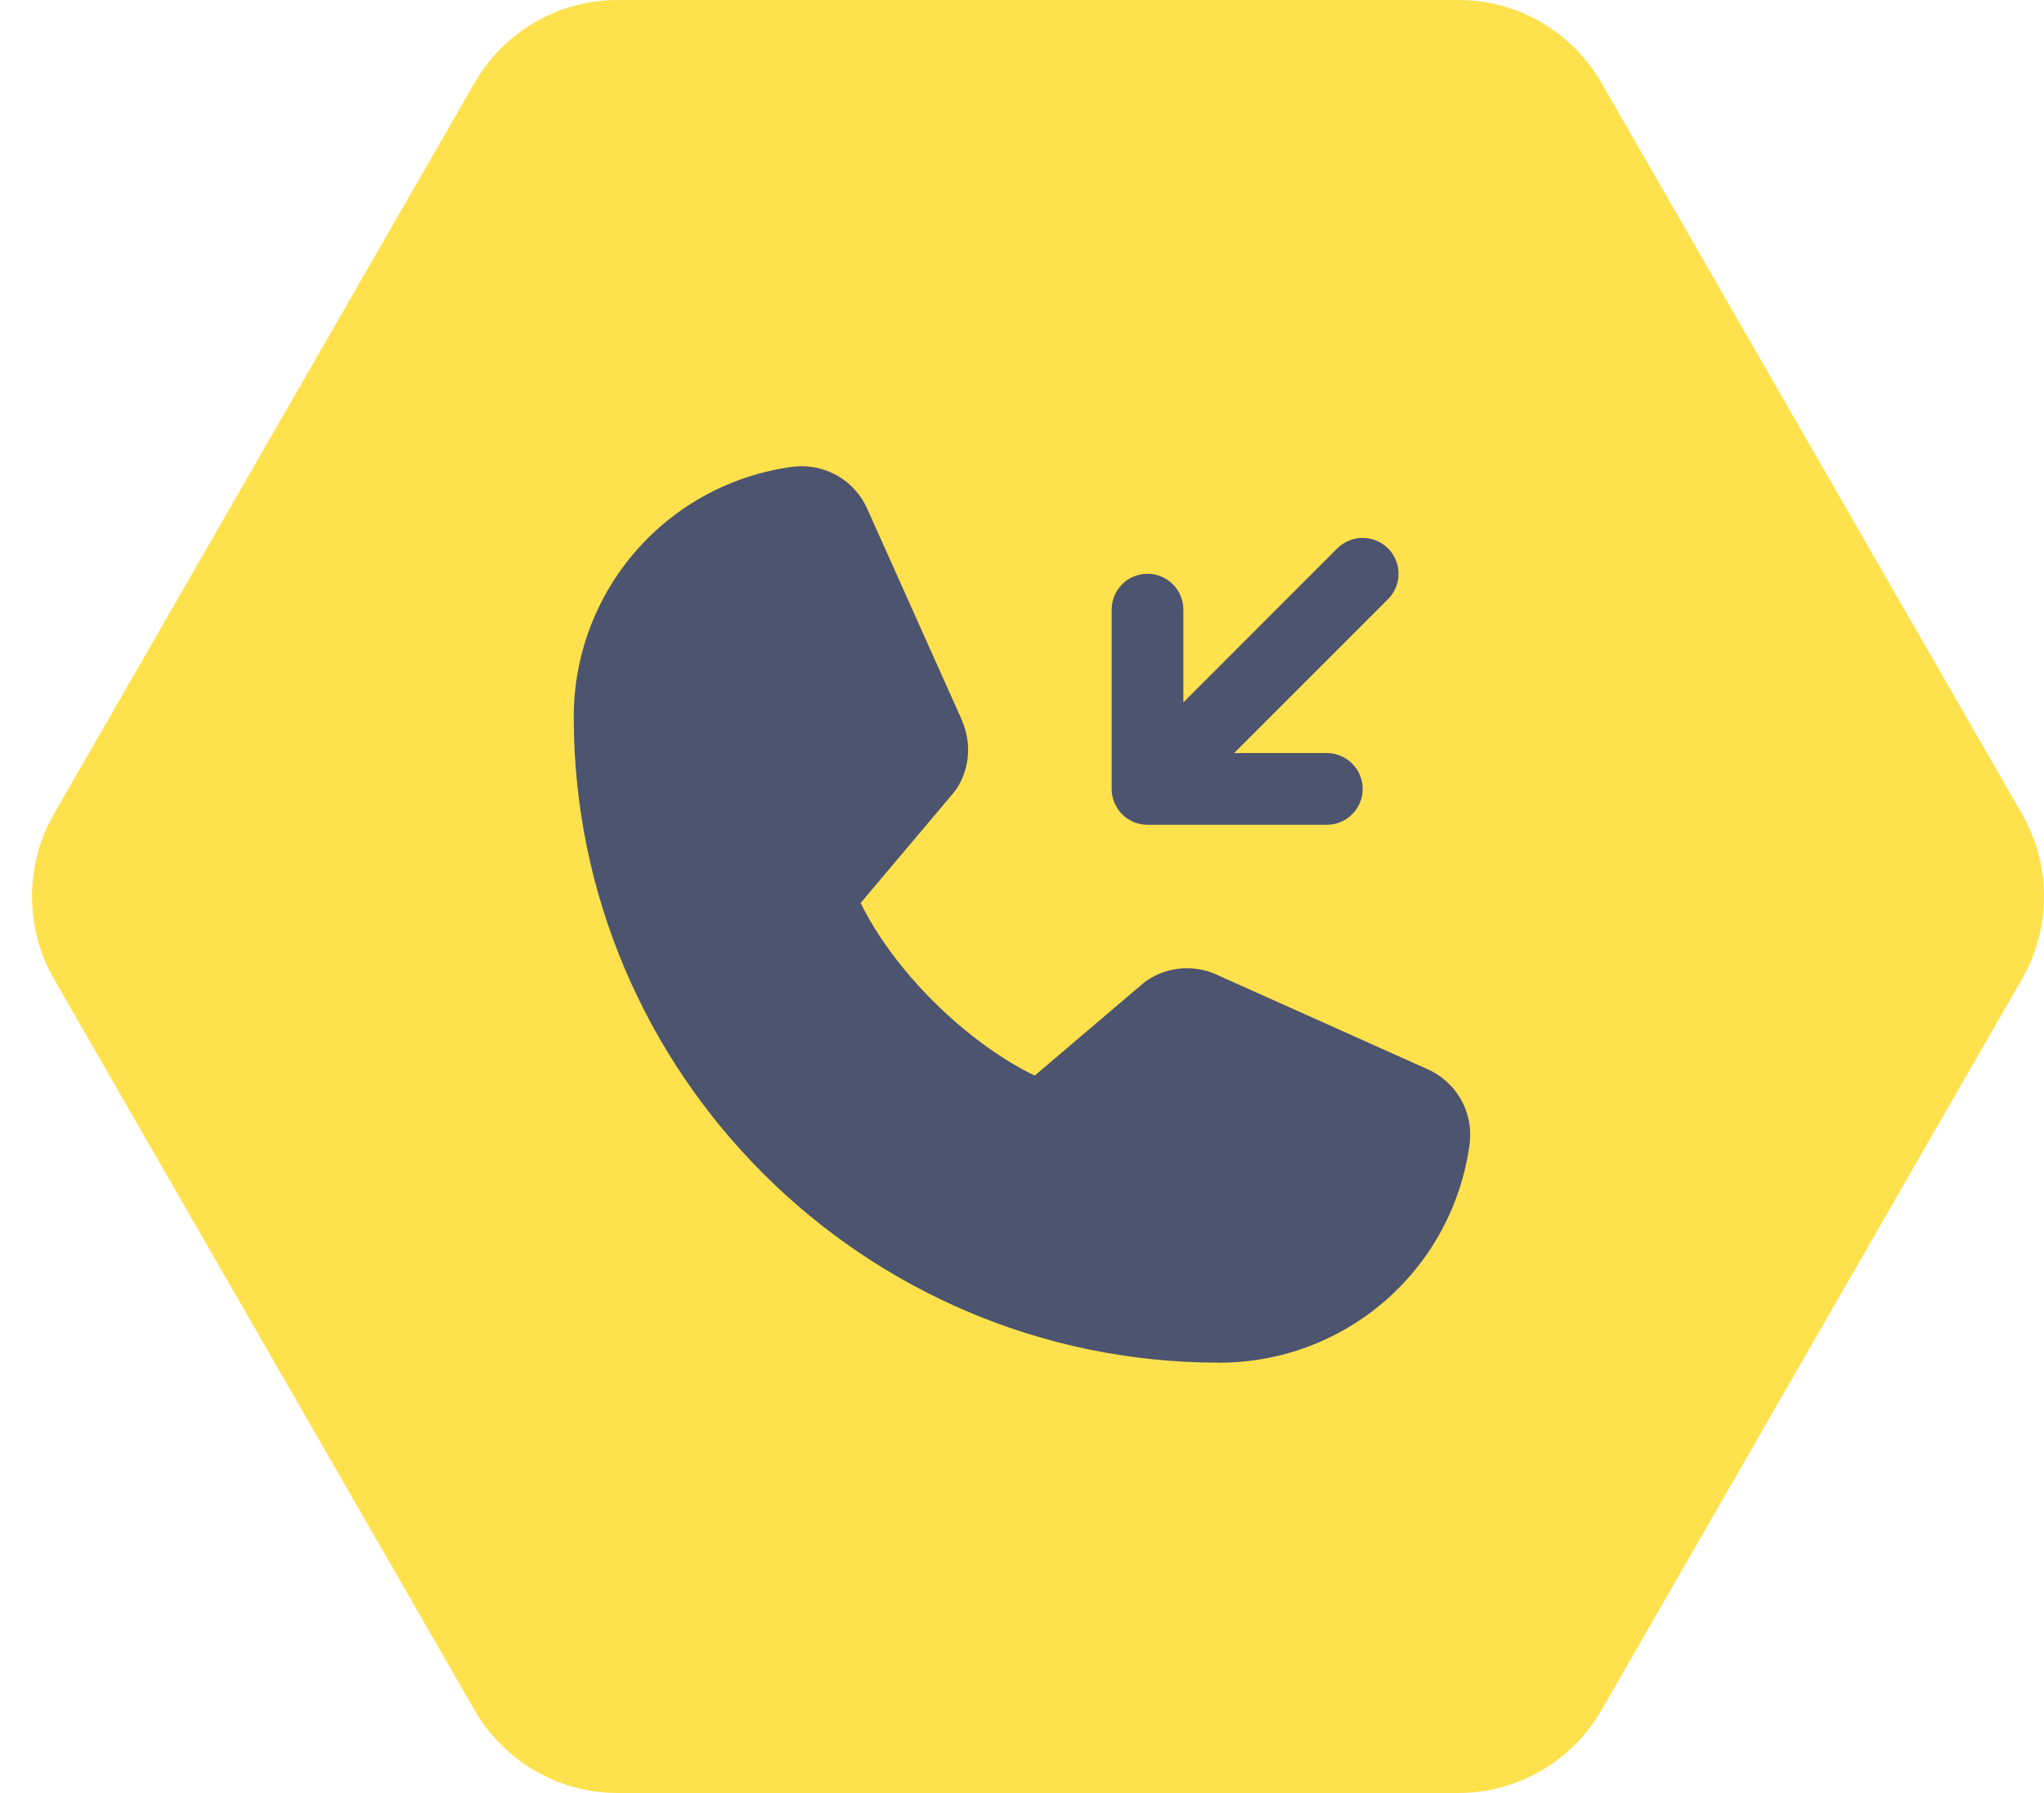
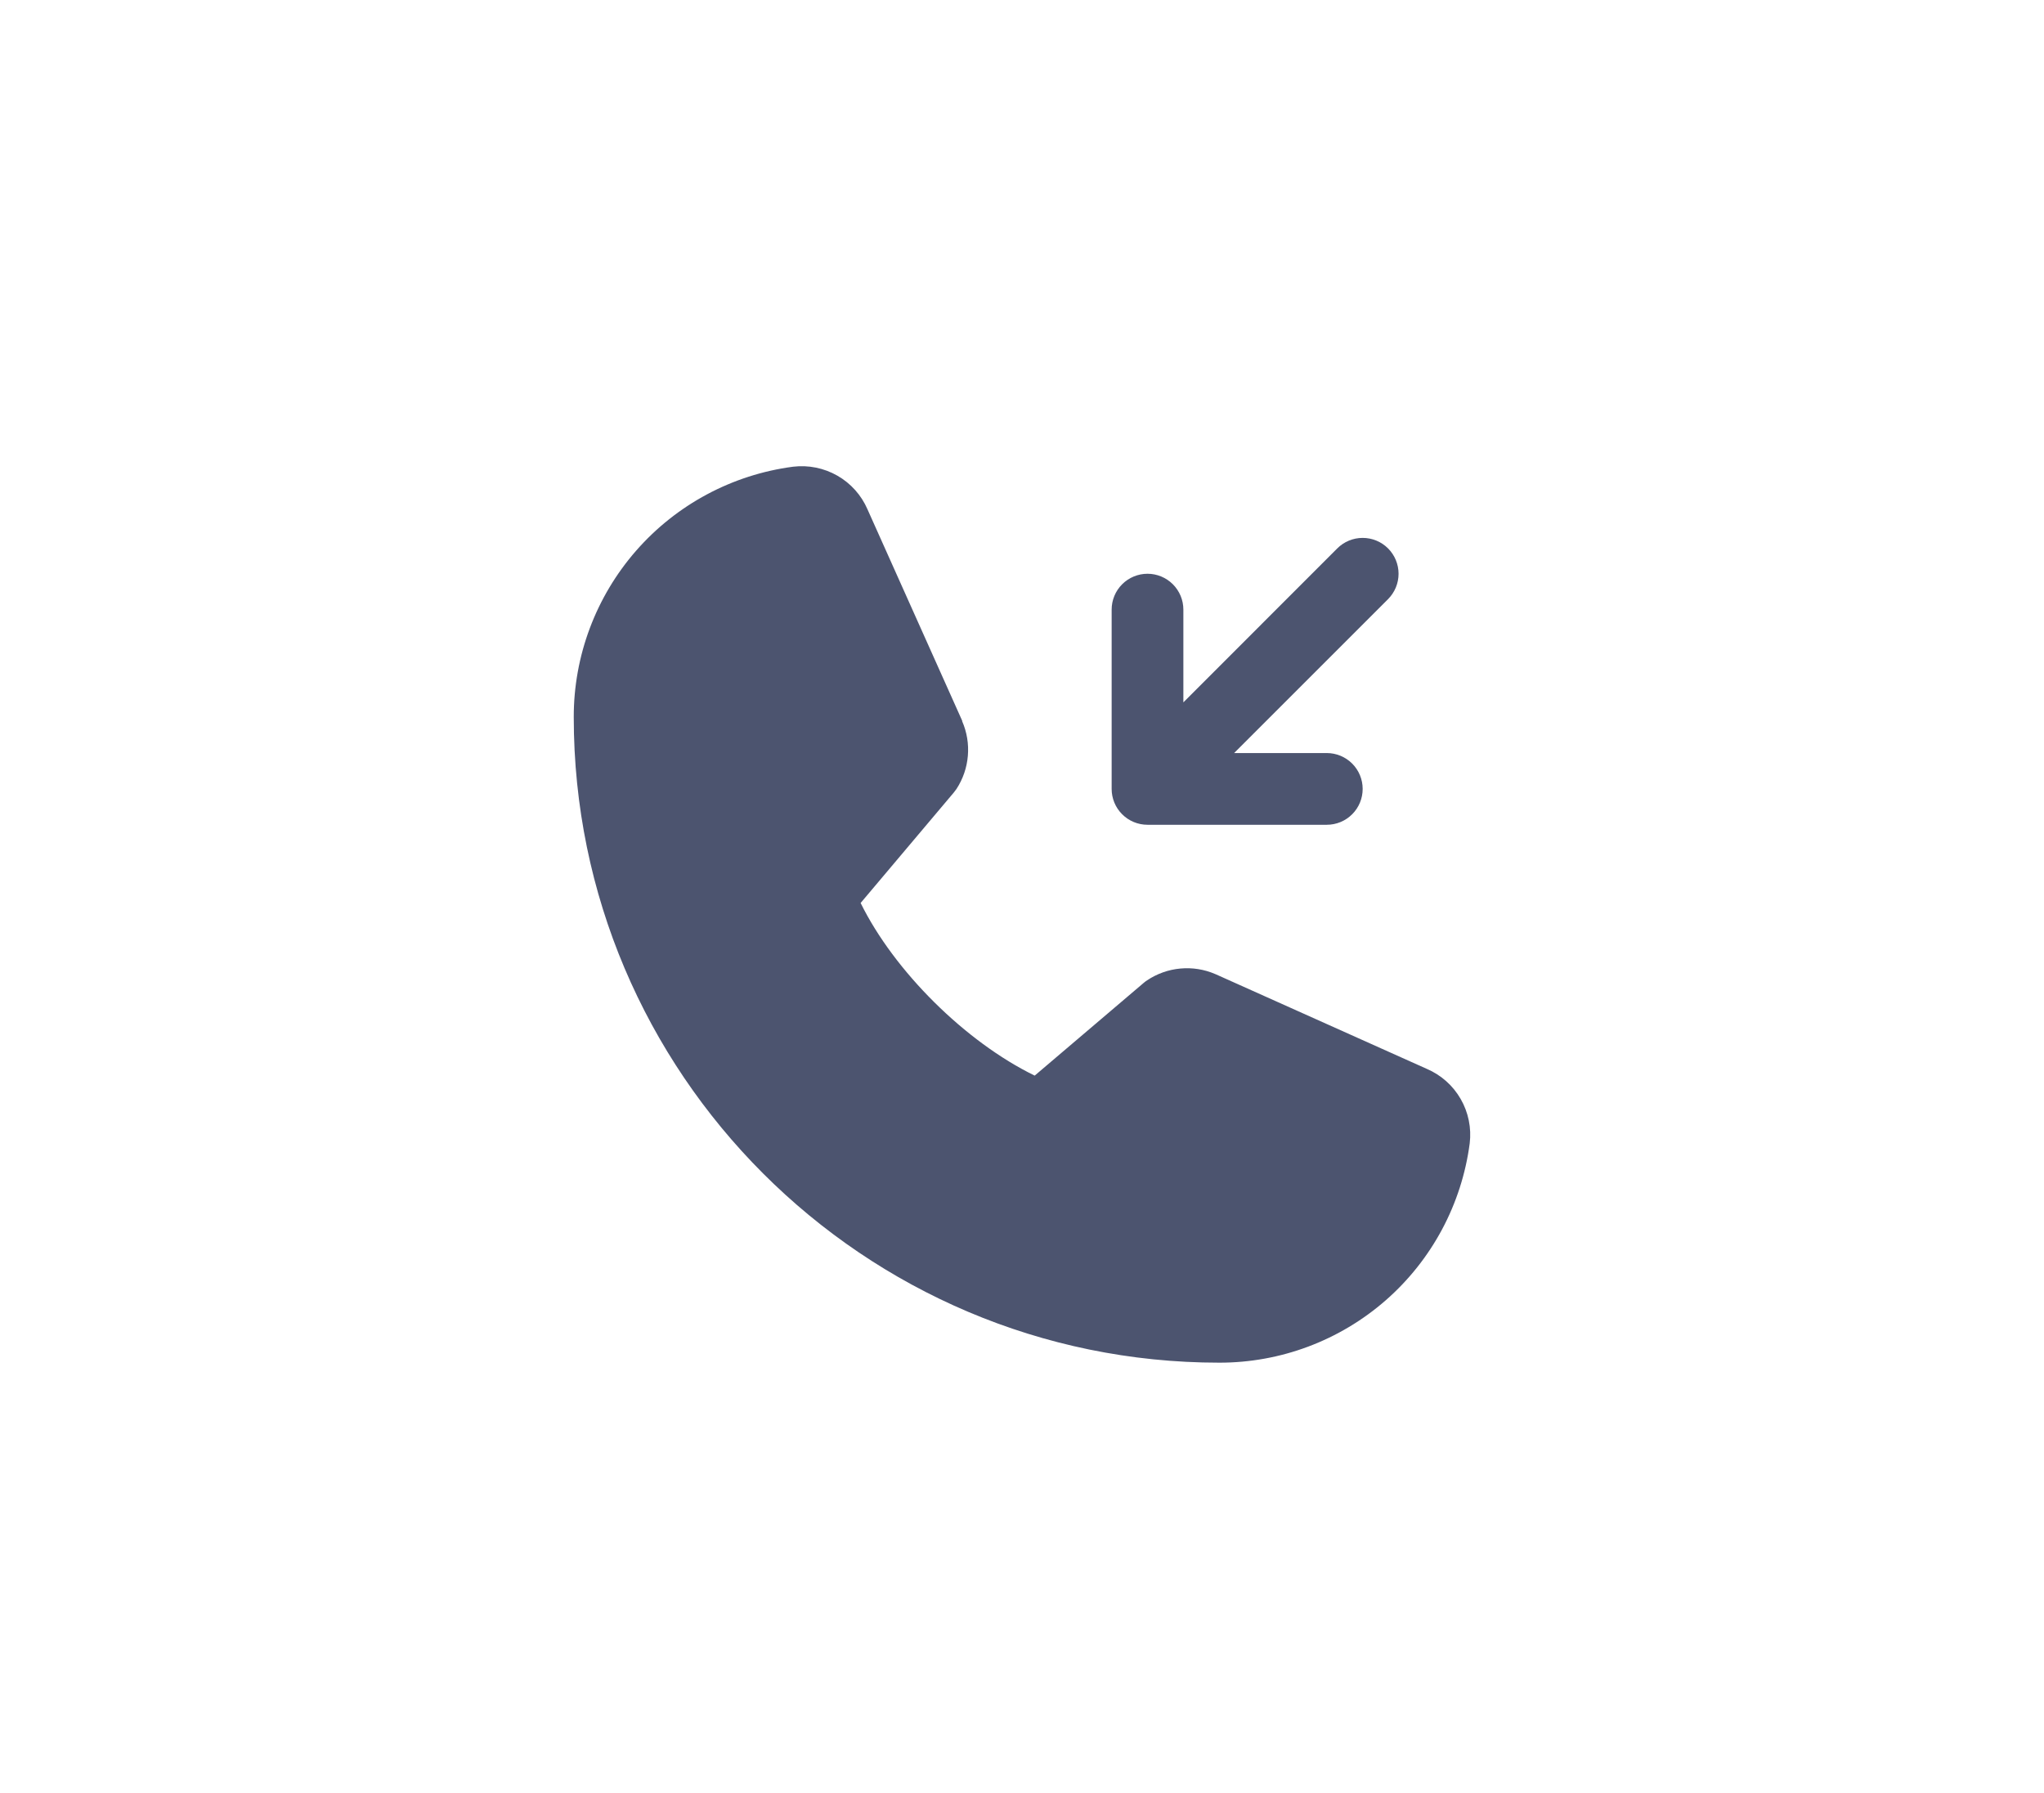
<svg xmlns="http://www.w3.org/2000/svg" width="57" height="50" viewBox="0 0 57 50" fill="none">
-   <path d="M56.383 27.309C57.206 25.88 57.206 24.12 56.383 22.691L44.658 2.309C43.836 0.88 42.316 -6.41853e-07 40.672 -7.13729e-07L17.22 -1.73882e-06C15.576 -1.8107e-06 14.057 0.88 13.235 2.309L1.509 22.691C0.687 24.12 0.687 25.88 1.509 27.309L13.235 47.691C14.057 49.12 15.576 50 17.22 50L40.672 50C42.316 50 43.836 49.12 44.658 47.691L56.383 27.309Z" fill="#FFE14D" />
  <path d="M40.985 31.885C40.762 33.579 39.93 35.134 38.645 36.259C37.359 37.384 35.708 38.003 34 38C24.075 38 16 29.925 16 20C15.997 18.292 16.616 16.641 17.741 15.355C18.866 14.07 20.421 13.238 22.115 13.015C22.543 12.963 22.977 13.051 23.352 13.265C23.726 13.479 24.021 13.809 24.192 14.205L26.832 20.099V20.114C26.964 20.417 27.018 20.748 26.99 21.077C26.963 21.406 26.854 21.723 26.674 22C26.651 22.034 26.628 22.065 26.602 22.096L24 25.181C24.936 27.084 26.926 29.056 28.854 29.995L31.896 27.407C31.926 27.381 31.957 27.358 31.99 27.337C32.267 27.152 32.585 27.039 32.916 27.009C33.247 26.978 33.581 27.031 33.886 27.162L33.903 27.169L39.791 29.808C40.188 29.979 40.519 30.273 40.734 30.648C40.949 31.022 41.037 31.456 40.985 31.885ZM32 23H37C37.265 23 37.52 22.895 37.707 22.707C37.895 22.52 38 22.265 38 22C38 21.735 37.895 21.481 37.707 21.293C37.52 21.106 37.265 21 37 21H34.415L38.708 16.708C38.895 16.52 39.001 16.266 39.001 16C39.001 15.735 38.895 15.48 38.708 15.293C38.52 15.105 38.265 15 38 15C37.735 15 37.48 15.105 37.292 15.293L33 19.587V17C33 16.735 32.895 16.481 32.707 16.293C32.52 16.106 32.265 16 32 16C31.735 16 31.48 16.106 31.293 16.293C31.105 16.481 31 16.735 31 17V22C31 22.265 31.105 22.52 31.293 22.707C31.48 22.895 31.735 23 32 23Z" fill="#4C546F" />
</svg>